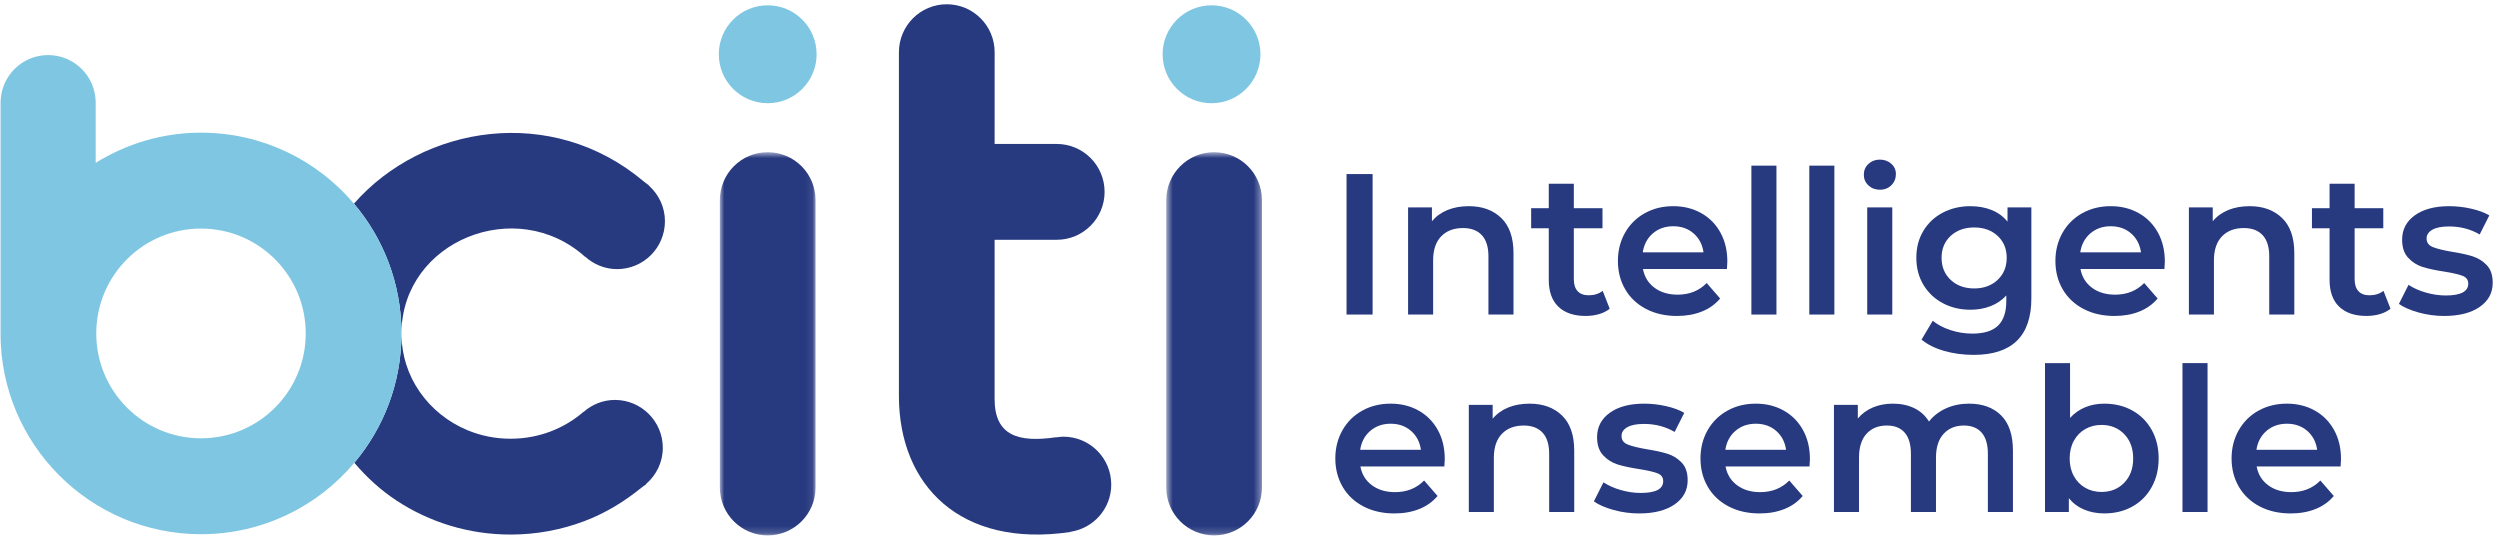
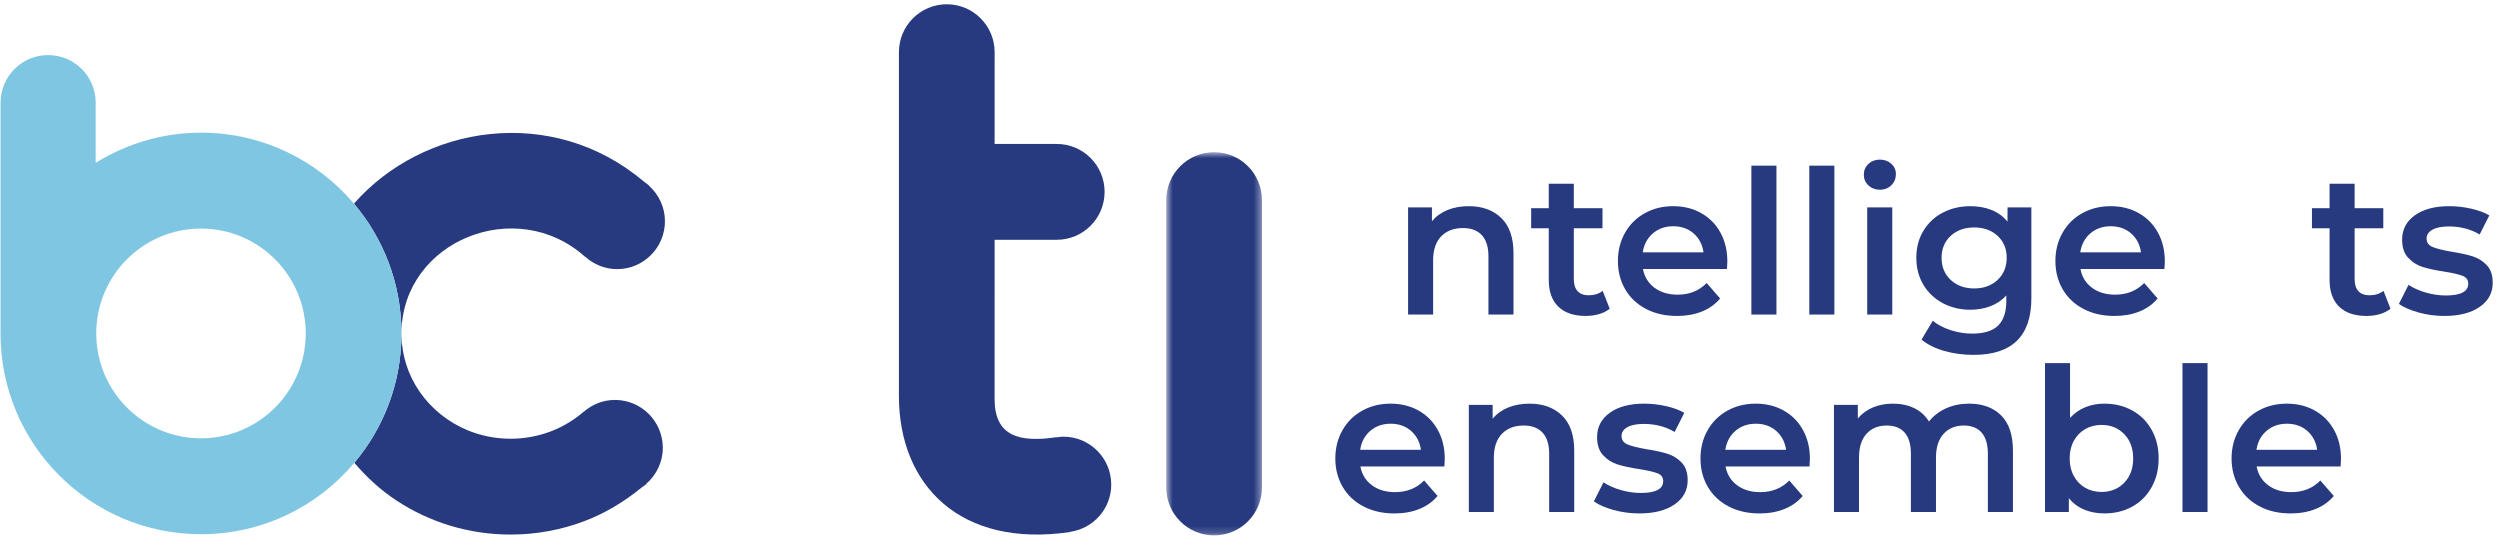
<svg xmlns="http://www.w3.org/2000/svg" width="340" height="73" viewBox="0 0 340 73" fill="none">
  <path fill-rule="evenodd" clip-rule="evenodd" d="M144.621 59.388C144.297 59.388 143.989 59.437 143.677 59.483L143.674 59.459C138.581 60.209 135.256 59.321 135.265 54.243L135.268 32.61H143.717C147.311 32.61 150.225 29.694 150.225 26.094C150.225 22.495 147.311 19.578 143.717 19.578H135.268L135.271 7.097C135.271 3.497 132.355 0.58 128.763 0.58C125.168 0.58 122.255 3.497 122.255 7.097H122.252V53.894C122.277 66.002 130.594 74.56 145.569 72.353L145.563 72.326C148.708 71.864 151.129 69.179 151.129 65.904C151.129 62.305 148.216 59.388 144.621 59.388Z" fill="#27397F" />
-   <path fill-rule="evenodd" clip-rule="evenodd" d="M104.408 0.72C100.734 0.72 97.757 3.701 97.757 7.38C97.757 11.056 100.734 14.037 104.408 14.037C108.083 14.037 111.06 11.056 111.06 7.38C111.06 3.701 108.083 0.72 104.408 0.72Z" fill="#7FC6E2" />
  <path fill-rule="evenodd" clip-rule="evenodd" d="M53.928 68.075C56.151 69.538 58.596 70.695 61.206 71.485C63.814 72.277 66.586 72.7 69.438 72.7H69.441C72.957 72.7 76.347 72.057 79.468 70.876C82.313 69.798 84.896 68.228 87.207 66.346C87.268 66.303 87.326 66.257 87.388 66.214C87.546 66.079 87.739 65.981 87.898 65.847L87.871 65.816C89.249 64.62 90.142 62.875 90.142 60.907C90.142 57.308 87.225 54.391 83.634 54.391C81.999 54.391 80.522 55.012 79.382 56.01L79.37 55.998C78.058 57.133 76.536 58.051 74.864 58.685C73.192 59.315 71.373 59.667 69.441 59.667C67.35 59.667 65.391 59.257 63.609 58.523C60.934 57.421 58.663 55.575 57.083 53.292C56.291 52.153 55.674 50.905 55.249 49.579C54.845 48.309 54.622 46.965 54.601 45.558C54.552 52.178 52.149 58.238 48.188 62.939C49.857 64.904 51.767 66.652 53.928 68.075Z" fill="#27397F" />
  <path fill-rule="evenodd" clip-rule="evenodd" d="M79.572 34.928L79.59 34.91C80.739 35.951 82.252 36.6 83.924 36.6C87.519 36.6 90.432 33.683 90.432 30.083C90.432 28.158 89.582 26.447 88.259 25.254L88.274 25.238C88.085 25.067 87.88 24.948 87.687 24.782C87.632 24.746 87.586 24.7 87.534 24.666C75.097 14.174 57.542 16.974 48.136 27.696C52.134 32.413 54.558 38.506 54.601 45.166C54.781 32.749 70.224 26.512 79.572 34.928Z" fill="#27397F" />
  <mask id="mask0_1001_2421" style="mask-type:alpha" maskUnits="userSpaceOnUse" x="97" y="20" width="14" height="53">
-     <path d="M97.9 20.698H110.916V72.815H97.9V20.698Z" fill="white" />
-   </mask>
+     </mask>
  <g mask="url(#mask0_1001_2421)">
    <path fill-rule="evenodd" clip-rule="evenodd" d="M104.408 20.698C100.813 20.698 97.9 23.615 97.9 27.214V66.299C97.9 69.899 100.813 72.815 104.408 72.815C108.003 72.815 110.916 69.899 110.916 66.299V27.214C110.916 23.615 108.003 20.698 104.408 20.698Z" fill="#27397F" />
  </g>
-   <path fill-rule="evenodd" clip-rule="evenodd" d="M164.768 14.039C168.442 14.039 171.42 11.057 171.42 7.378C171.42 3.703 168.442 0.721 164.768 0.721C161.094 0.721 158.117 3.703 158.117 7.378C158.117 11.057 161.094 14.039 164.768 14.039Z" fill="#7FC6E2" />
  <mask id="mask1_1001_2421" style="mask-type:alpha" maskUnits="userSpaceOnUse" x="158" y="20" width="14" height="53">
    <path d="M158.61 20.698H171.626V72.815H158.61V20.698Z" fill="white" />
  </mask>
  <g mask="url(#mask1_1001_2421)">
    <path fill-rule="evenodd" clip-rule="evenodd" d="M165.118 20.698C161.523 20.698 158.61 23.615 158.61 27.214V66.299C158.61 69.899 161.523 72.815 165.118 72.815C168.713 72.815 171.626 69.899 171.626 66.299V27.214C171.626 23.615 168.713 20.698 165.118 20.698Z" fill="#27397F" />
  </g>
  <path fill-rule="evenodd" clip-rule="evenodd" d="M54.598 45.374C54.598 45.435 54.601 45.496 54.601 45.558C54.601 45.487 54.605 45.417 54.605 45.346C54.605 45.288 54.601 45.227 54.601 45.166C54.601 45.236 54.598 45.304 54.598 45.371V45.374Z" fill="#7FC6E2" />
  <path fill-rule="evenodd" clip-rule="evenodd" d="M54.599 45.372C54.599 45.302 54.602 45.234 54.602 45.167C54.559 38.507 52.135 32.413 48.136 27.694C43.136 21.793 35.674 18.043 27.335 18.043C22.075 18.043 17.181 19.561 13.014 22.145V13.97C13.014 10.392 10.12 7.49 6.546 7.49C2.973 7.49 0.078 10.392 0.078 13.97V45.143C0.078 45.213 0.069 45.277 0.069 45.348C0.069 60.428 12.278 72.652 27.335 72.652C35.702 72.652 43.188 68.878 48.188 62.941C52.15 58.236 54.553 52.179 54.602 45.559C54.602 45.498 54.599 45.436 54.599 45.375V45.372ZM27.335 59.61C19.47 59.61 13.091 53.226 13.091 45.348C13.091 37.469 19.47 31.085 27.335 31.085C35.203 31.085 41.58 37.469 41.58 45.348C41.58 53.226 35.203 59.61 27.335 59.61Z" fill="#7FC6E2" />
-   <path fill-rule="evenodd" clip-rule="evenodd" d="M183.13 42.778H186.673V23.673H183.13V42.778Z" fill="#27397F" />
  <path fill-rule="evenodd" clip-rule="evenodd" d="M204.173 29.65C205.283 30.724 205.836 32.316 205.836 34.425V42.777H202.428V34.862C202.428 33.589 202.128 32.628 201.529 31.982C200.93 31.337 200.074 31.015 198.968 31.015C197.714 31.015 196.724 31.392 195.996 32.148C195.269 32.904 194.905 33.99 194.905 35.407V42.777H191.5V28.202H194.743V30.088C195.306 29.414 196.015 28.903 196.868 28.557C197.724 28.212 198.686 28.04 199.756 28.04C201.593 28.04 203.064 28.576 204.173 29.65Z" fill="#27397F" />
-   <path fill-rule="evenodd" clip-rule="evenodd" d="M218.919 41.986C218.519 42.313 218.032 42.558 217.461 42.724C216.889 42.886 216.284 42.968 215.648 42.968C214.05 42.968 212.815 42.549 211.94 41.713C211.069 40.875 210.632 39.657 210.632 38.056V31.041H208.236V28.314H210.632V24.984H214.04V28.314H217.938V31.041H214.04V37.973C214.04 38.683 214.212 39.225 214.557 39.599C214.902 39.972 215.404 40.159 216.058 40.159C216.819 40.159 217.455 39.957 217.965 39.556L218.919 41.986Z" fill="#27397F" />
+   <path fill-rule="evenodd" clip-rule="evenodd" d="M218.919 41.986C218.519 42.313 218.032 42.558 217.461 42.724C216.889 42.886 216.284 42.968 215.648 42.968C214.05 42.968 212.815 42.549 211.94 41.713C211.069 40.875 210.632 39.657 210.632 38.056V31.041H208.236V28.314H210.632V24.984H214.04V28.314H217.938V31.041H214.04V37.973C214.04 38.683 214.212 39.225 214.557 39.599C214.902 39.972 215.404 40.159 216.058 40.159C216.819 40.159 217.455 39.957 217.965 39.556L218.919 41.986" fill="#27397F" />
  <path fill-rule="evenodd" clip-rule="evenodd" d="M234.864 36.582H223.444C223.643 37.657 224.166 38.507 225.012 39.135C225.856 39.762 226.904 40.074 228.161 40.074C229.756 40.074 231.077 39.548 232.11 38.492L233.938 40.595C233.284 41.375 232.455 41.969 231.456 42.367C230.456 42.768 229.331 42.97 228.078 42.97C226.48 42.97 225.07 42.651 223.854 42.012C222.634 41.375 221.696 40.491 221.032 39.352C220.369 38.217 220.036 36.928 220.036 35.489C220.036 34.072 220.36 32.793 221.005 31.657C221.65 30.519 222.545 29.631 223.689 28.995C224.835 28.358 226.125 28.04 227.559 28.04C228.977 28.04 230.245 28.355 231.361 28.983C232.48 29.61 233.351 30.491 233.978 31.63C234.604 32.766 234.919 34.082 234.919 35.572C234.919 35.808 234.901 36.145 234.864 36.582ZM224.792 31.737C224.04 32.383 223.579 33.243 223.417 34.317H231.676C231.529 33.261 231.083 32.407 230.34 31.752C229.594 31.097 228.668 30.77 227.559 30.77C226.47 30.77 225.547 31.091 224.792 31.737Z" fill="#27397F" />
  <path fill-rule="evenodd" clip-rule="evenodd" d="M238.188 42.778H241.597V22.528H238.188V42.778Z" fill="#27397F" />
  <path fill-rule="evenodd" clip-rule="evenodd" d="M246.066 42.778H249.474V22.528H246.066V42.778Z" fill="#27397F" />
  <path fill-rule="evenodd" clip-rule="evenodd" d="M254.106 25.215C253.688 24.824 253.48 24.337 253.48 23.756C253.48 23.174 253.688 22.687 254.106 22.296C254.525 21.904 255.042 21.708 255.659 21.708C256.277 21.708 256.796 21.895 257.215 22.268C257.631 22.641 257.842 23.11 257.842 23.673C257.842 24.273 257.637 24.778 257.227 25.188C256.818 25.598 256.295 25.803 255.659 25.803C255.042 25.803 254.525 25.607 254.106 25.215ZM253.941 42.778H257.35V28.203H253.941V42.778Z" fill="#27397F" />
  <path fill-rule="evenodd" clip-rule="evenodd" d="M276.265 28.204V40.566C276.265 45.698 273.649 48.263 268.416 48.263C267.016 48.263 265.689 48.086 264.436 47.731C263.182 47.376 262.146 46.861 261.33 46.188L262.855 43.623C263.491 44.15 264.295 44.575 265.267 44.894C266.239 45.212 267.226 45.371 268.226 45.371C269.825 45.371 270.995 45.007 271.741 44.278C272.484 43.55 272.857 42.442 272.857 40.948V40.183C272.276 40.823 271.567 41.303 270.733 41.631C269.895 41.958 268.978 42.124 267.978 42.124C266.597 42.124 265.35 41.827 264.231 41.236C263.115 40.645 262.232 39.813 261.587 38.739C260.942 37.664 260.621 36.437 260.621 35.053C260.621 33.67 260.942 32.449 261.587 31.384C262.232 30.319 263.115 29.495 264.231 28.914C265.35 28.332 266.597 28.041 267.978 28.041C269.033 28.041 269.993 28.213 270.855 28.559C271.717 28.904 272.441 29.431 273.022 30.141V28.204H276.265ZM271.674 38.068C272.499 37.297 272.912 36.29 272.912 35.053C272.912 33.835 272.499 32.844 271.674 32.078C270.846 31.316 269.788 30.934 268.498 30.934C267.19 30.934 266.12 31.316 265.295 32.078C264.466 32.844 264.054 33.835 264.054 35.053C264.054 36.29 264.466 37.297 265.295 38.068C266.12 38.843 267.19 39.228 268.498 39.228C269.788 39.228 270.846 38.843 271.674 38.068Z" fill="#27397F" />
  <path fill-rule="evenodd" clip-rule="evenodd" d="M294.363 36.582H282.943C283.142 37.657 283.665 38.507 284.511 39.135C285.355 39.762 286.403 40.074 287.66 40.074C289.255 40.074 290.576 39.548 291.609 38.492L293.437 40.595C292.783 41.375 291.954 41.969 290.955 42.367C289.955 42.768 288.83 42.97 287.577 42.97C285.979 42.97 284.569 42.651 283.353 42.012C282.133 41.375 281.195 40.491 280.531 39.352C279.868 38.217 279.535 36.928 279.535 35.489C279.535 34.072 279.859 32.793 280.504 31.657C281.149 30.519 282.045 29.631 283.188 28.995C284.334 28.358 285.624 28.04 287.058 28.04C288.476 28.04 289.744 28.355 290.86 28.983C291.979 29.61 292.85 30.491 293.477 31.63C294.103 32.766 294.418 34.082 294.418 35.572C294.418 35.808 294.4 36.145 294.363 36.582ZM284.291 31.737C283.539 32.383 283.078 33.243 282.916 34.317H291.175C291.028 33.261 290.582 32.407 289.839 31.752C289.093 31.097 288.167 30.77 287.058 30.77C285.969 30.77 285.046 31.091 284.291 31.737Z" fill="#27397F" />
-   <path fill-rule="evenodd" clip-rule="evenodd" d="M310.363 29.65C311.472 30.724 312.026 32.316 312.026 34.425V42.777H308.617V34.862C308.617 33.589 308.318 32.628 307.719 31.982C307.12 31.337 306.264 31.015 305.157 31.015C303.904 31.015 302.913 31.392 302.186 32.148C301.458 32.904 301.095 33.99 301.095 35.407V42.777H297.689V28.202H300.933V30.088C301.495 29.414 302.204 28.903 303.057 28.557C303.913 28.212 304.876 28.04 305.946 28.04C307.783 28.04 309.253 28.576 310.363 29.65Z" fill="#27397F" />
  <path fill-rule="evenodd" clip-rule="evenodd" d="M325.108 41.986C324.708 42.313 324.222 42.558 323.65 42.724C323.078 42.886 322.473 42.968 321.837 42.968C320.239 42.968 319.004 42.549 318.13 41.713C317.258 40.875 316.821 39.657 316.821 38.056V31.041H314.425V28.314H316.821V24.984H320.23V28.314H324.127V31.041H320.23V37.973C320.23 38.683 320.401 39.225 320.746 39.599C321.092 39.972 321.593 40.159 322.247 40.159C323.008 40.159 323.644 39.957 324.154 39.556L325.108 41.986Z" fill="#27397F" />
  <path fill-rule="evenodd" clip-rule="evenodd" d="M328.951 42.505C327.823 42.195 326.924 41.804 326.252 41.332L327.56 38.737C328.214 39.175 329 39.526 329.917 39.79C330.837 40.053 331.739 40.185 332.631 40.185C334.664 40.185 335.682 39.649 335.682 38.575C335.682 38.067 335.425 37.712 334.906 37.51C334.389 37.311 333.558 37.118 332.411 36.937C331.213 36.757 330.238 36.545 329.483 36.31C328.728 36.074 328.074 35.658 327.521 35.067C326.964 34.476 326.689 33.653 326.689 32.597C326.689 31.217 327.267 30.109 328.419 29.282C329.575 28.453 331.131 28.04 333.093 28.04C334.093 28.04 335.092 28.153 336.092 28.383C337.091 28.609 337.91 28.912 338.546 29.295L337.238 31.887C336 31.162 334.612 30.797 333.065 30.797C332.066 30.797 331.308 30.947 330.791 31.247C330.272 31.547 330.015 31.942 330.015 32.435C330.015 32.98 330.29 33.365 330.846 33.595C331.4 33.821 332.258 34.036 333.42 34.235C334.585 34.418 335.538 34.626 336.284 34.862C337.027 35.101 337.669 35.499 338.204 36.065C338.742 36.628 339.008 37.427 339.008 38.465C339.008 39.83 338.418 40.922 337.238 41.739C336.055 42.56 334.447 42.97 332.411 42.97C331.231 42.97 330.076 42.814 328.951 42.505Z" fill="#27397F" />
  <path fill-rule="evenodd" clip-rule="evenodd" d="M196.433 63.439H185.013C185.211 64.513 185.734 65.364 186.581 65.992C187.425 66.619 188.473 66.931 189.729 66.931C191.325 66.931 192.645 66.405 193.679 65.349L195.507 67.452C194.852 68.232 194.024 68.826 193.025 69.224C192.025 69.625 190.9 69.827 189.647 69.827C188.048 69.827 186.639 69.508 185.422 68.869C184.203 68.232 183.264 67.348 182.601 66.209C181.938 65.073 181.604 63.785 181.604 62.346C181.604 60.929 181.929 59.65 182.573 58.514C183.218 57.376 184.114 56.488 185.257 55.852C186.404 55.215 187.694 54.897 189.127 54.897C190.545 54.897 191.814 55.212 192.93 55.839C194.049 56.467 194.92 57.348 195.546 58.487C196.173 59.622 196.488 60.938 196.488 62.429C196.488 62.665 196.469 63.001 196.433 63.439ZM186.361 58.594C185.609 59.24 185.147 60.1 184.985 61.174H193.245C193.098 60.118 192.652 59.264 191.909 58.609C191.163 57.954 190.237 57.627 189.127 57.627C188.039 57.627 187.116 57.948 186.361 58.594Z" fill="#27397F" />
  <path fill-rule="evenodd" clip-rule="evenodd" d="M212.432 56.507C213.542 57.582 214.095 59.173 214.095 61.282V69.635H210.687V61.72C210.687 60.446 210.387 59.485 209.788 58.84C209.189 58.194 208.333 57.872 207.226 57.872C205.973 57.872 204.983 58.249 204.255 59.005C203.528 59.761 203.164 60.847 203.164 62.264V69.635H199.759V55.06H203.002V56.945C203.564 56.272 204.274 55.761 205.126 55.415C205.982 55.069 206.945 54.897 208.015 54.897C209.852 54.897 211.322 55.433 212.432 56.507Z" fill="#27397F" />
  <path fill-rule="evenodd" clip-rule="evenodd" d="M219.464 69.362C218.336 69.052 217.438 68.661 216.765 68.189L218.073 65.597C218.728 66.031 219.513 66.383 220.43 66.647C221.35 66.91 222.252 67.041 223.145 67.041C225.177 67.041 226.195 66.506 226.195 65.432C226.195 64.924 225.938 64.569 225.419 64.367C224.902 64.168 224.071 63.975 222.924 63.794C221.726 63.614 220.748 63.402 219.996 63.167C219.241 62.931 218.587 62.515 218.034 61.924C217.477 61.333 217.202 60.51 217.202 59.454C217.202 58.074 217.78 56.966 218.932 56.139C220.088 55.31 221.644 54.897 223.606 54.897C224.606 54.897 225.605 55.01 226.605 55.239C227.604 55.466 228.424 55.769 229.059 56.152L227.751 58.744C226.513 58.019 225.125 57.654 223.579 57.654C222.579 57.654 221.821 57.804 221.304 58.104C220.785 58.404 220.528 58.799 220.528 59.292C220.528 59.837 220.803 60.222 221.359 60.452C221.913 60.678 222.772 60.893 223.933 61.092C225.098 61.275 226.052 61.483 226.797 61.719C227.54 61.958 228.182 62.356 228.717 62.922C229.255 63.485 229.521 64.284 229.521 65.321C229.521 66.686 228.931 67.779 227.751 68.596C226.568 69.417 224.96 69.827 222.924 69.827C221.745 69.827 220.589 69.671 219.464 69.362Z" fill="#27397F" />
  <path fill-rule="evenodd" clip-rule="evenodd" d="M246.094 63.439H234.674C234.872 64.513 235.395 65.364 236.242 65.992C237.085 66.619 238.134 66.931 239.387 66.931C240.986 66.931 242.306 66.405 243.34 65.349L245.167 67.452C244.513 68.232 243.685 68.826 242.685 69.224C241.686 69.625 240.561 69.827 239.308 69.827C237.709 69.827 236.3 69.508 235.083 68.869C233.864 68.232 232.925 67.348 232.262 66.209C231.599 65.073 231.265 63.785 231.265 62.346C231.265 60.929 231.589 59.65 232.234 58.514C232.879 57.376 233.775 56.488 234.918 55.852C236.064 55.215 237.354 54.897 238.788 54.897C240.206 54.897 241.475 55.212 242.591 55.839C243.709 56.467 244.581 57.348 245.207 58.487C245.834 59.622 246.149 60.938 246.149 62.429C246.149 62.665 246.13 63.001 246.094 63.439ZM236.022 58.594C235.27 59.24 234.808 60.1 234.646 61.174H242.905C242.759 60.118 242.312 59.264 241.57 58.609C240.824 57.954 239.898 57.627 238.788 57.627C237.7 57.627 236.777 57.948 236.022 58.594Z" fill="#27397F" />
  <path fill-rule="evenodd" clip-rule="evenodd" d="M272.151 56.493C273.224 57.559 273.759 59.153 273.759 61.283V69.633H270.351V61.721C270.351 60.448 270.069 59.487 269.507 58.841C268.944 58.195 268.134 57.871 267.08 57.871C265.937 57.871 265.02 58.25 264.329 59.003C263.638 59.759 263.293 60.837 263.293 62.238V69.633H259.884V61.721C259.884 60.448 259.603 59.487 259.041 58.841C258.478 58.195 257.668 57.871 256.614 57.871C255.452 57.871 254.529 58.244 253.847 58.991C253.166 59.738 252.826 60.818 252.826 62.238V69.633H249.418V55.061H252.664V56.916C253.208 56.261 253.89 55.762 254.706 55.416C255.525 55.07 256.433 54.896 257.433 54.896C258.524 54.896 259.49 55.101 260.337 55.511C261.18 55.921 261.847 56.524 262.339 57.326C262.938 56.561 263.711 55.967 264.656 55.538C265.6 55.11 266.646 54.896 267.789 54.896C269.626 54.896 271.078 55.428 272.151 56.493Z" fill="#27397F" />
  <path fill-rule="evenodd" clip-rule="evenodd" d="M289.99 55.825C291.108 56.443 291.983 57.318 292.619 58.445C293.257 59.574 293.575 60.875 293.575 62.347C293.575 63.822 293.257 65.126 292.619 66.265C291.983 67.4 291.108 68.279 289.99 68.897C288.871 69.515 287.605 69.824 286.187 69.824C285.188 69.824 284.274 69.653 283.448 69.307C282.62 68.961 281.926 68.444 281.364 67.752V69.635H278.12V49.385H281.526V56.835C282.109 56.198 282.794 55.715 283.586 55.387C284.374 55.059 285.243 54.897 286.187 54.897C287.605 54.897 288.871 55.206 289.99 55.825ZM288.898 65.65C289.708 64.814 290.112 63.712 290.112 62.347C290.112 60.982 289.708 59.883 288.898 59.044C288.091 58.209 287.058 57.79 285.805 57.79C284.989 57.79 284.252 57.976 283.598 58.35C282.944 58.723 282.427 59.256 282.045 59.944C281.663 60.636 281.474 61.438 281.474 62.347C281.474 63.256 281.663 64.058 282.045 64.75C282.427 65.441 282.944 65.974 283.598 66.344C284.252 66.718 284.989 66.904 285.805 66.904C287.058 66.904 288.091 66.488 288.898 65.65Z" fill="#27397F" />
  <path fill-rule="evenodd" clip-rule="evenodd" d="M296.817 69.632H300.225V49.383H296.817V69.632Z" fill="#27397F" />
  <path fill-rule="evenodd" clip-rule="evenodd" d="M318.322 63.439H306.902C307.101 64.513 307.624 65.364 308.471 65.992C309.314 66.619 310.363 66.931 311.619 66.931C313.215 66.931 314.535 66.405 315.568 65.349L317.396 67.452C316.742 68.232 315.914 68.826 314.914 69.224C313.915 69.625 312.79 69.827 311.536 69.827C309.938 69.827 308.529 69.508 307.312 68.869C306.092 68.232 305.154 67.348 304.491 66.209C303.827 65.073 303.494 63.785 303.494 62.346C303.494 60.929 303.818 59.65 304.463 58.514C305.108 57.376 306.004 56.488 307.147 55.852C308.293 55.215 309.583 54.897 311.017 54.897C312.435 54.897 313.704 55.212 314.819 55.839C315.938 56.467 316.809 57.348 317.436 58.487C318.063 59.622 318.377 60.938 318.377 62.429C318.377 62.665 318.359 63.001 318.322 63.439ZM308.25 58.594C307.498 59.24 307.037 60.1 306.875 61.174H315.134C314.988 60.118 314.541 59.264 313.798 58.609C313.053 57.954 312.126 57.627 311.017 57.627C309.929 57.627 309.005 57.948 308.25 58.594Z" fill="#27397F" />
</svg>